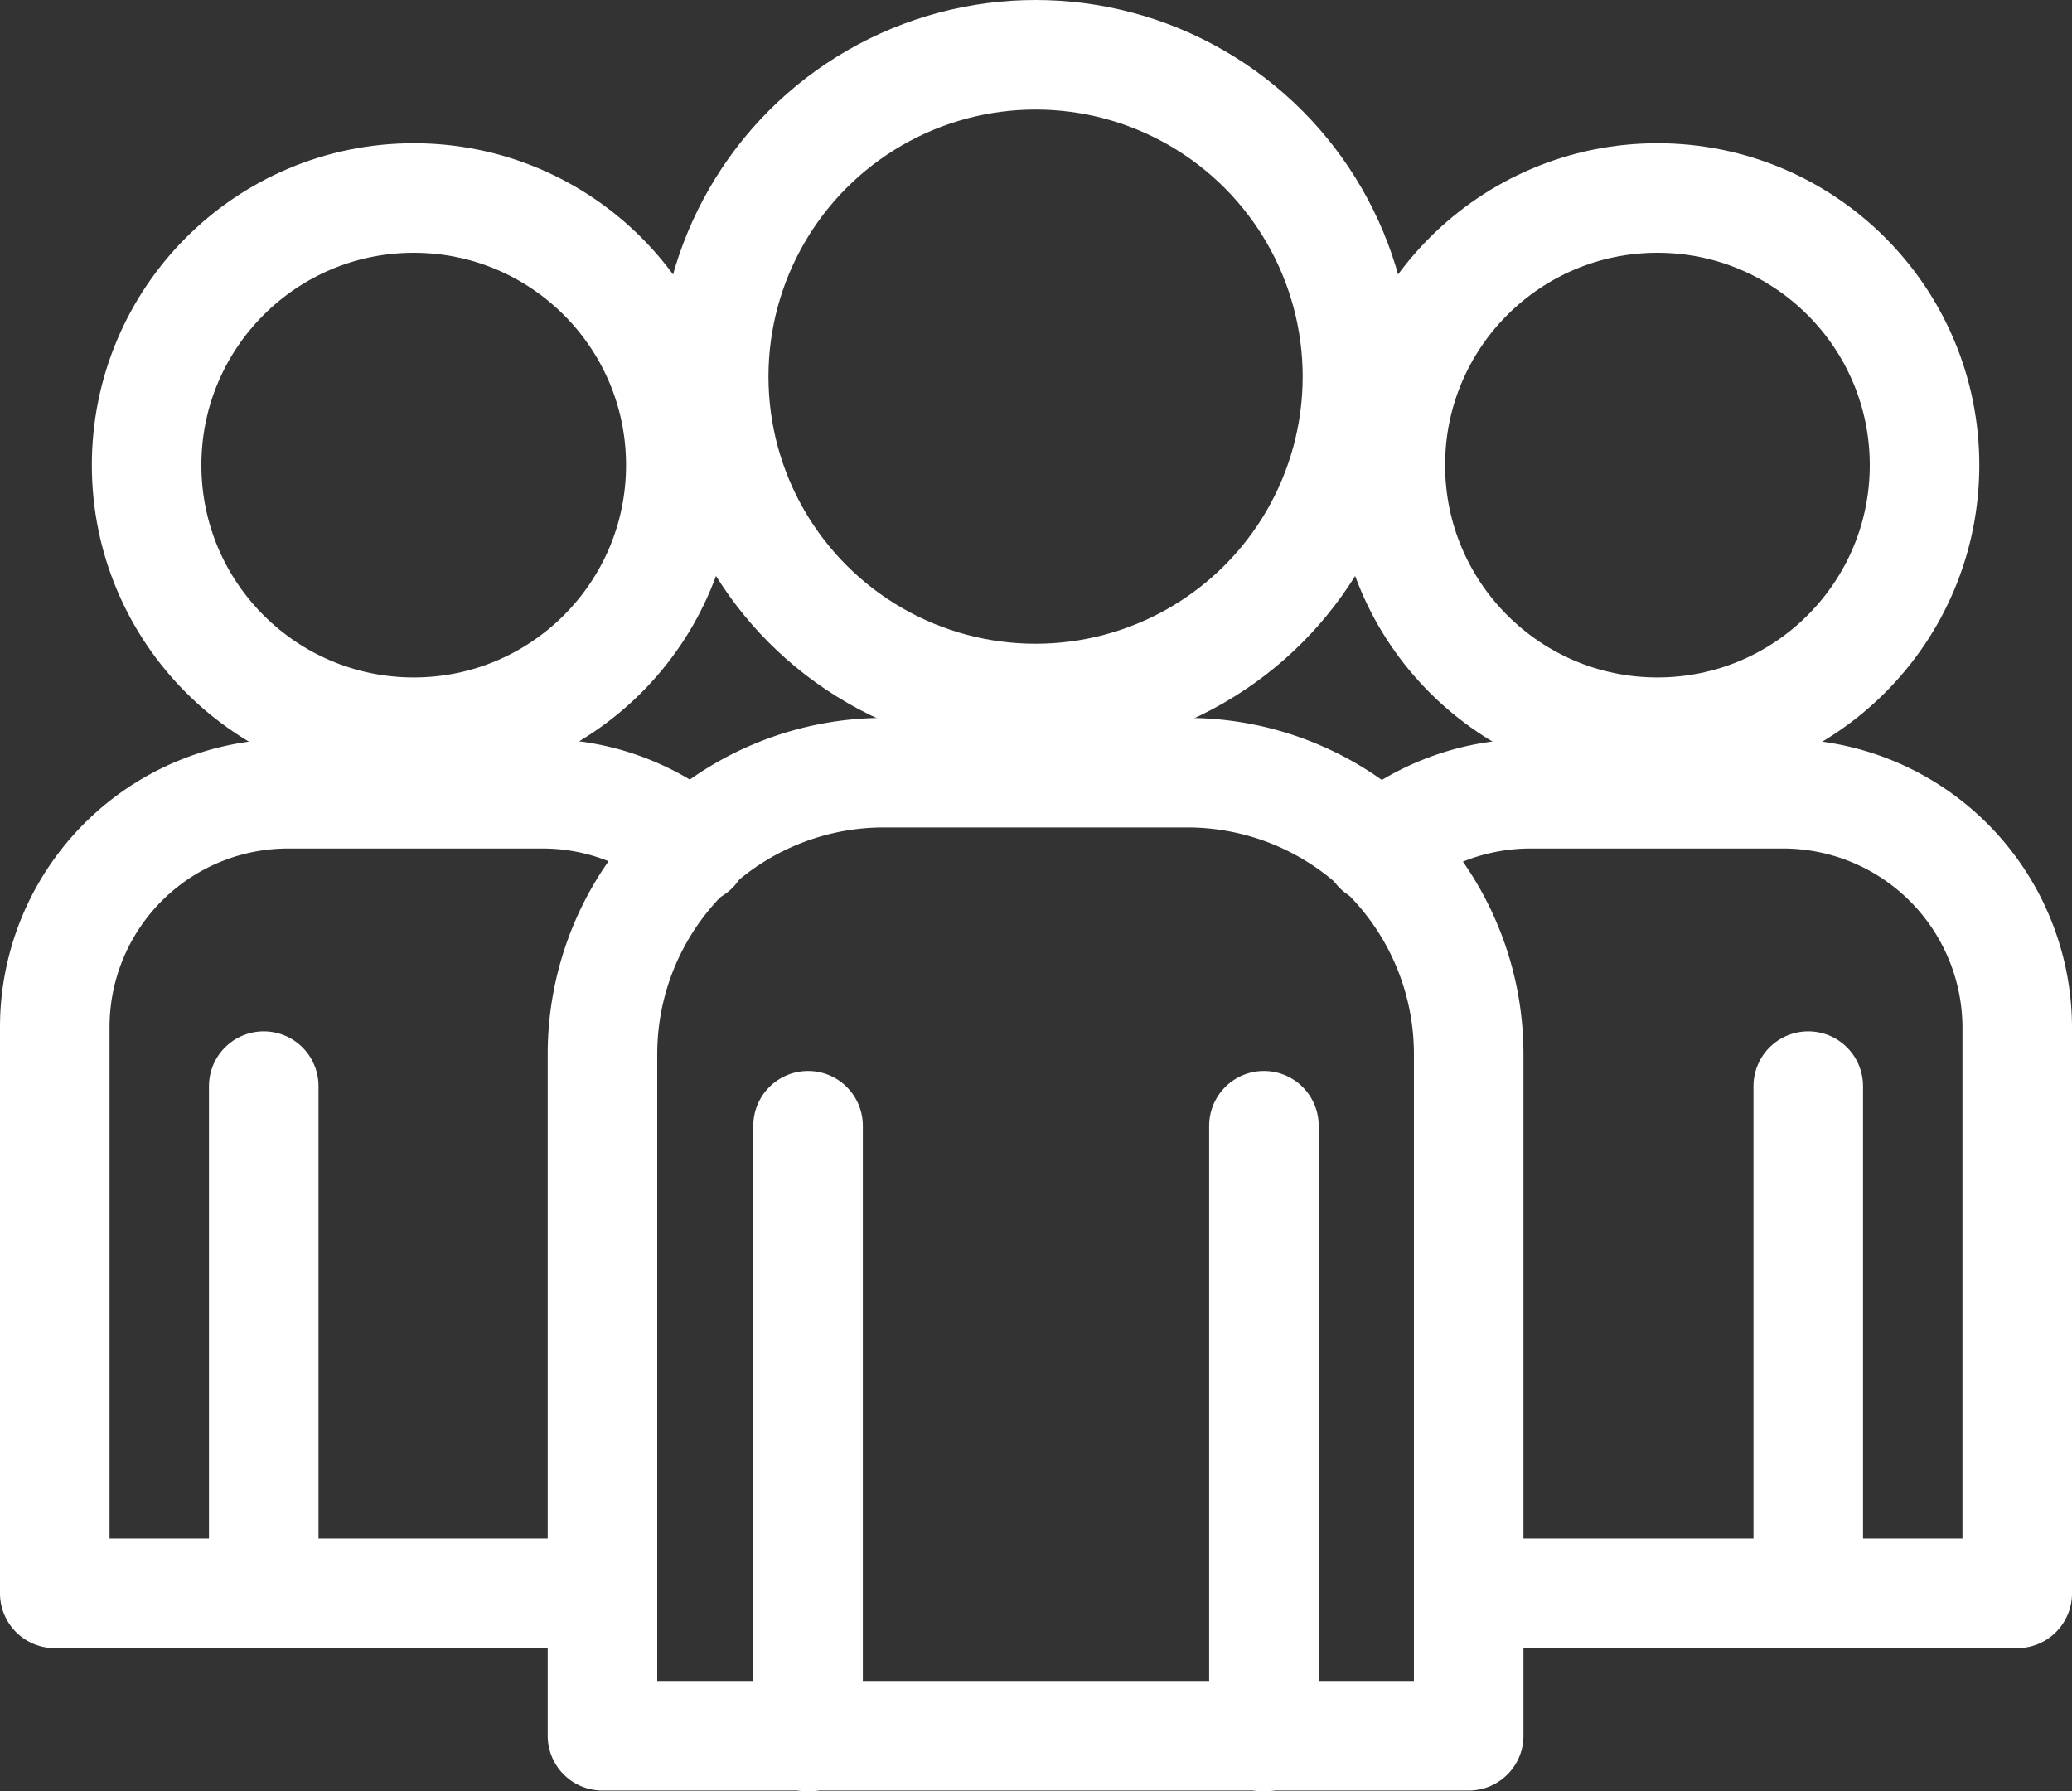
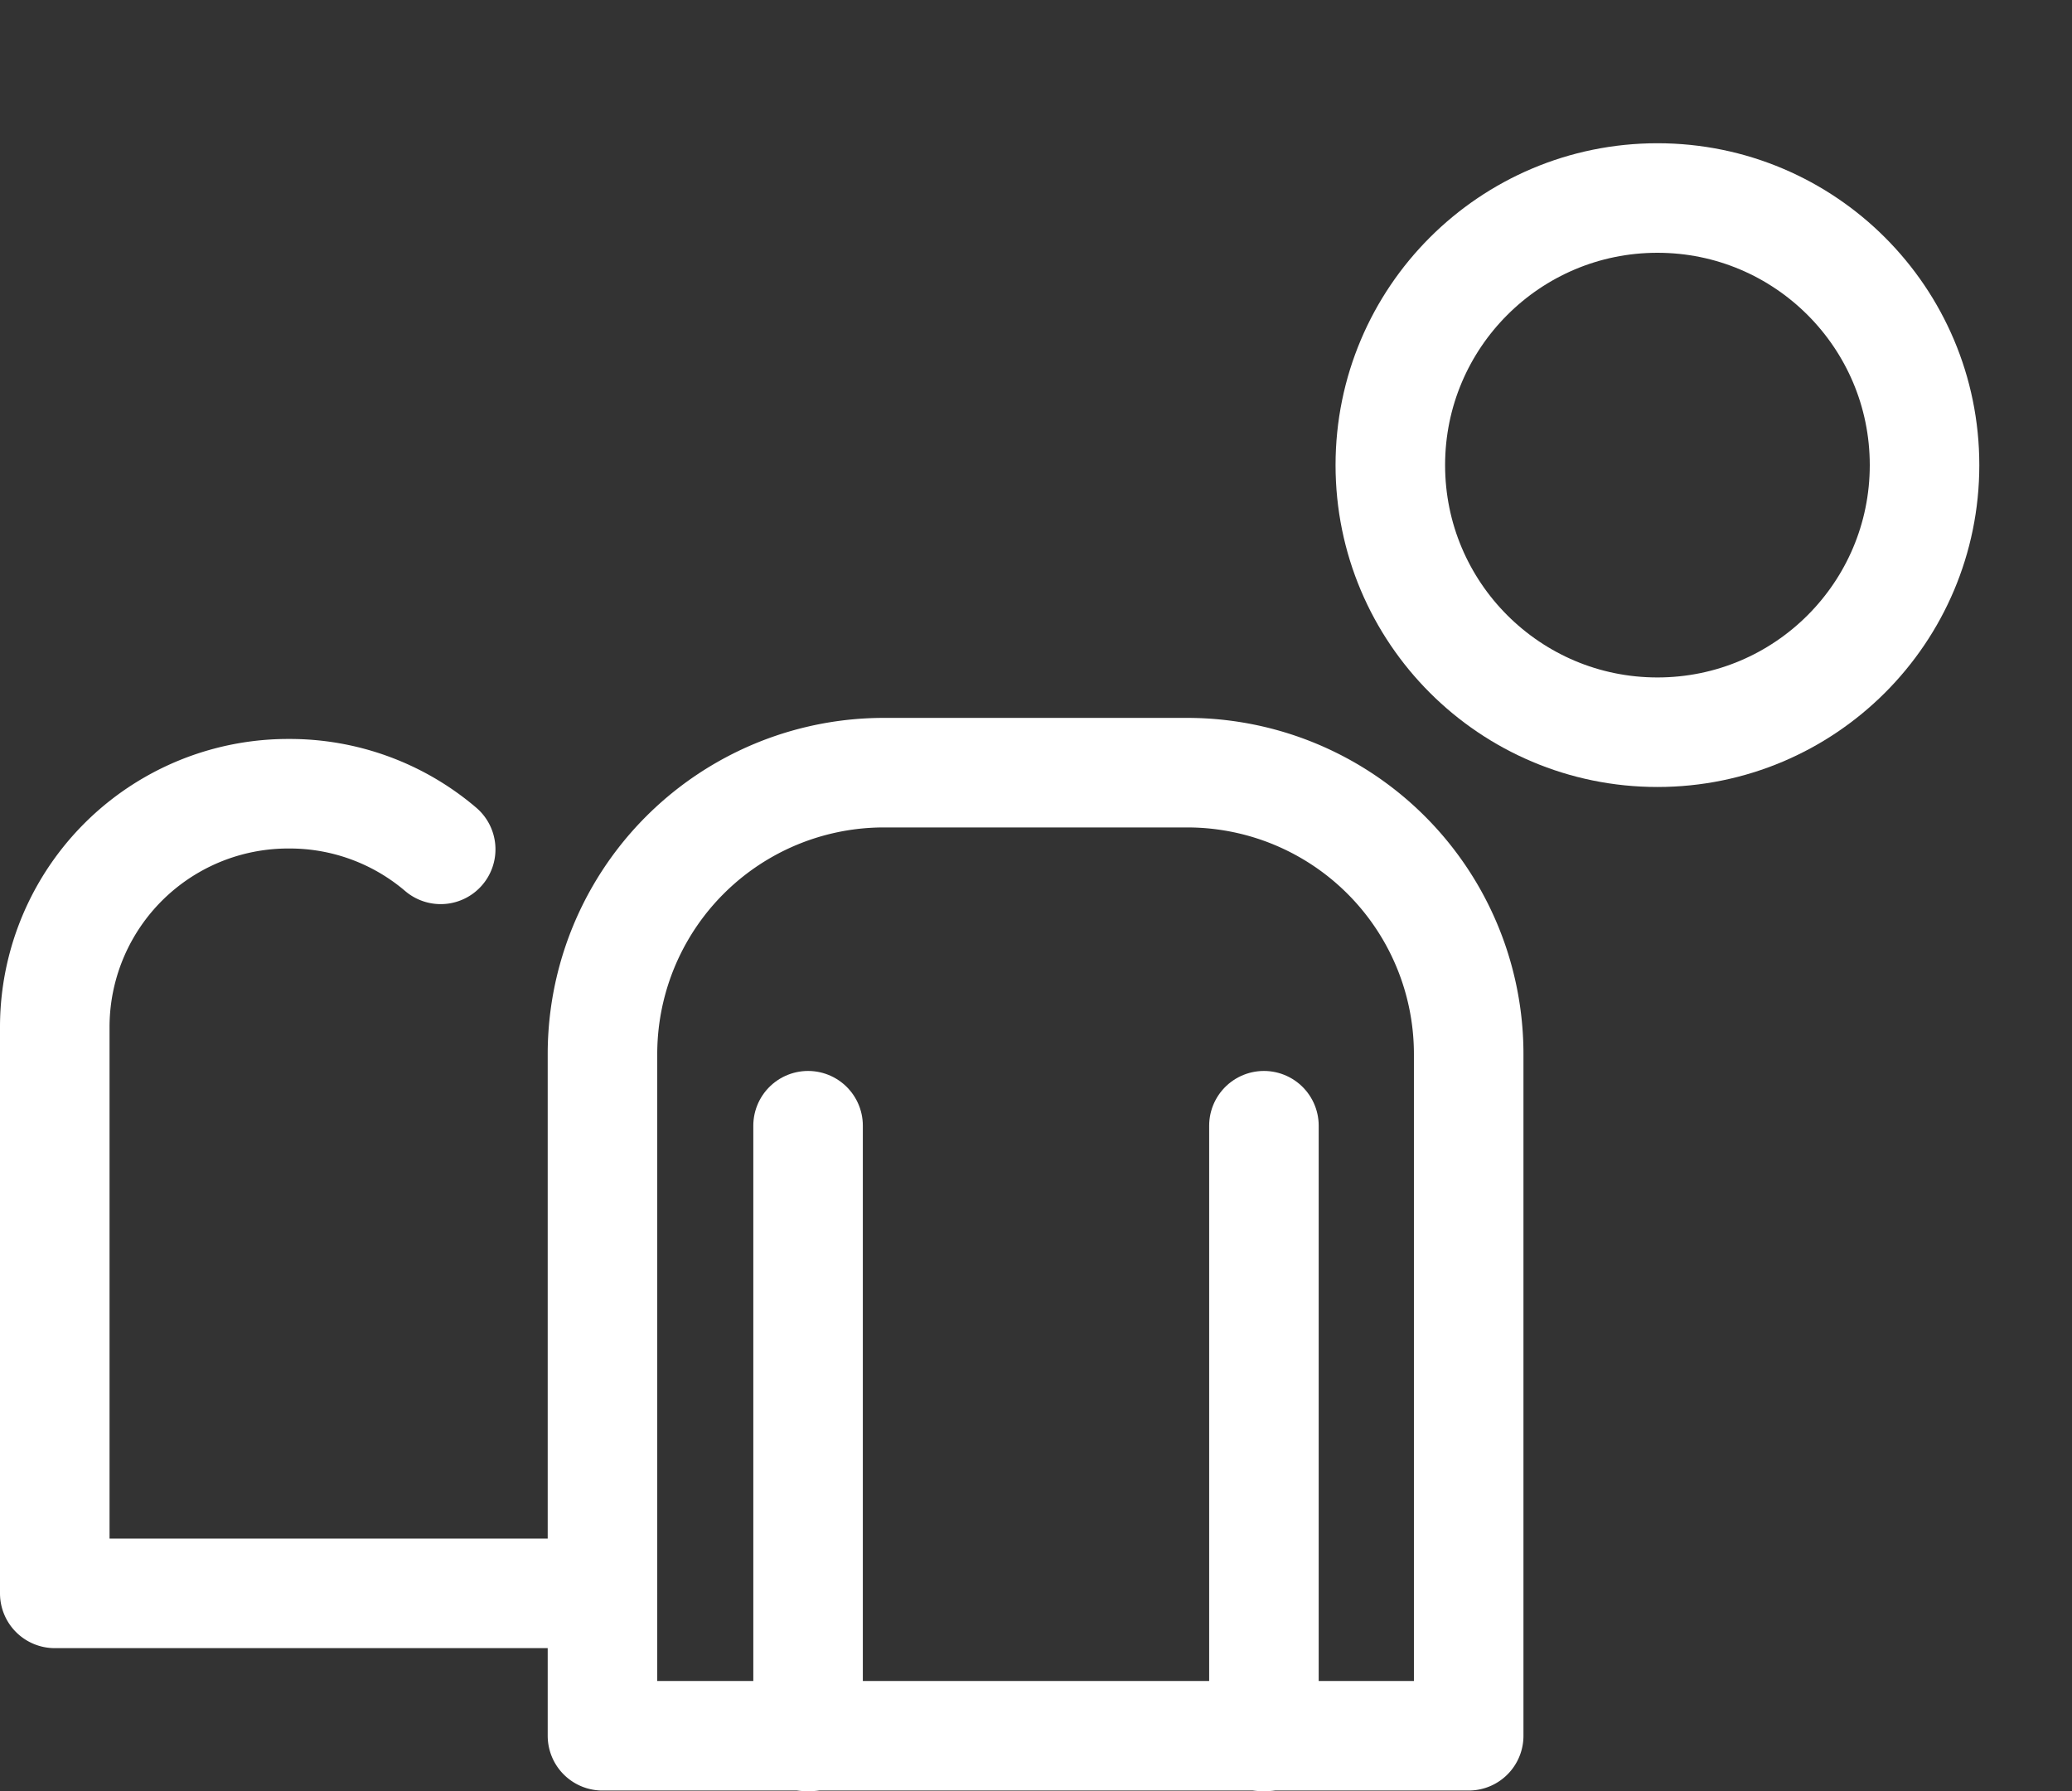
<svg xmlns="http://www.w3.org/2000/svg" viewBox="0 0 24.59 21.26">
  <rect x="0" y="0" width="24.59" height="21.26" fill="#333333" stroke="none" />
  <defs>
    <style>.cls-1{fill:none;stroke:#fff;stroke-linecap:round;stroke-linejoin:round;stroke-width:1.3px;}</style>
  </defs>
  <g id="Layer_2" data-name="Layer 2">
    <g id="Layer_1-2" data-name="Layer 1">
-       <circle class="cls-1" cx="12.29" cy="4.47" r="3.82" />
      <path class="cls-1" d="M10.5,9.17h3.59a3.34,3.34,0,0,1,3.34,3.34v8.09a0,0,0,0,1,0,0H7.15a0,0,0,0,1,0,0V12.51A3.34,3.34,0,0,1,10.5,9.17Z" />
      <line class="cls-1" x1="9.59" y1="13.36" x2="9.59" y2="20.61" />
      <line class="cls-1" x1="15" y1="13.36" x2="15" y2="20.61" />
-       <circle class="cls-1" cx="4.91" cy="5.52" r="3.17" />
-       <path class="cls-1" d="M7.15,18.91H.65V12.19A2.77,2.77,0,0,1,3.43,9.42h3a2.76,2.76,0,0,1,1.8.66" />
-       <line class="cls-1" x1="3.13" y1="12.89" x2="3.13" y2="18.91" />
+       <path class="cls-1" d="M7.15,18.91H.65V12.19A2.77,2.77,0,0,1,3.43,9.42a2.76,2.76,0,0,1,1.8.66" />
      <circle class="cls-1" cx="19.67" cy="5.52" r="3.17" />
-       <path class="cls-1" d="M17.43,18.91h6.51V12.19a2.78,2.78,0,0,0-2.78-2.77h-3a2.8,2.8,0,0,0-1.8.66" />
-       <line class="cls-1" x1="21.46" y1="12.89" x2="21.46" y2="18.91" />
    </g>
  </g>
</svg>